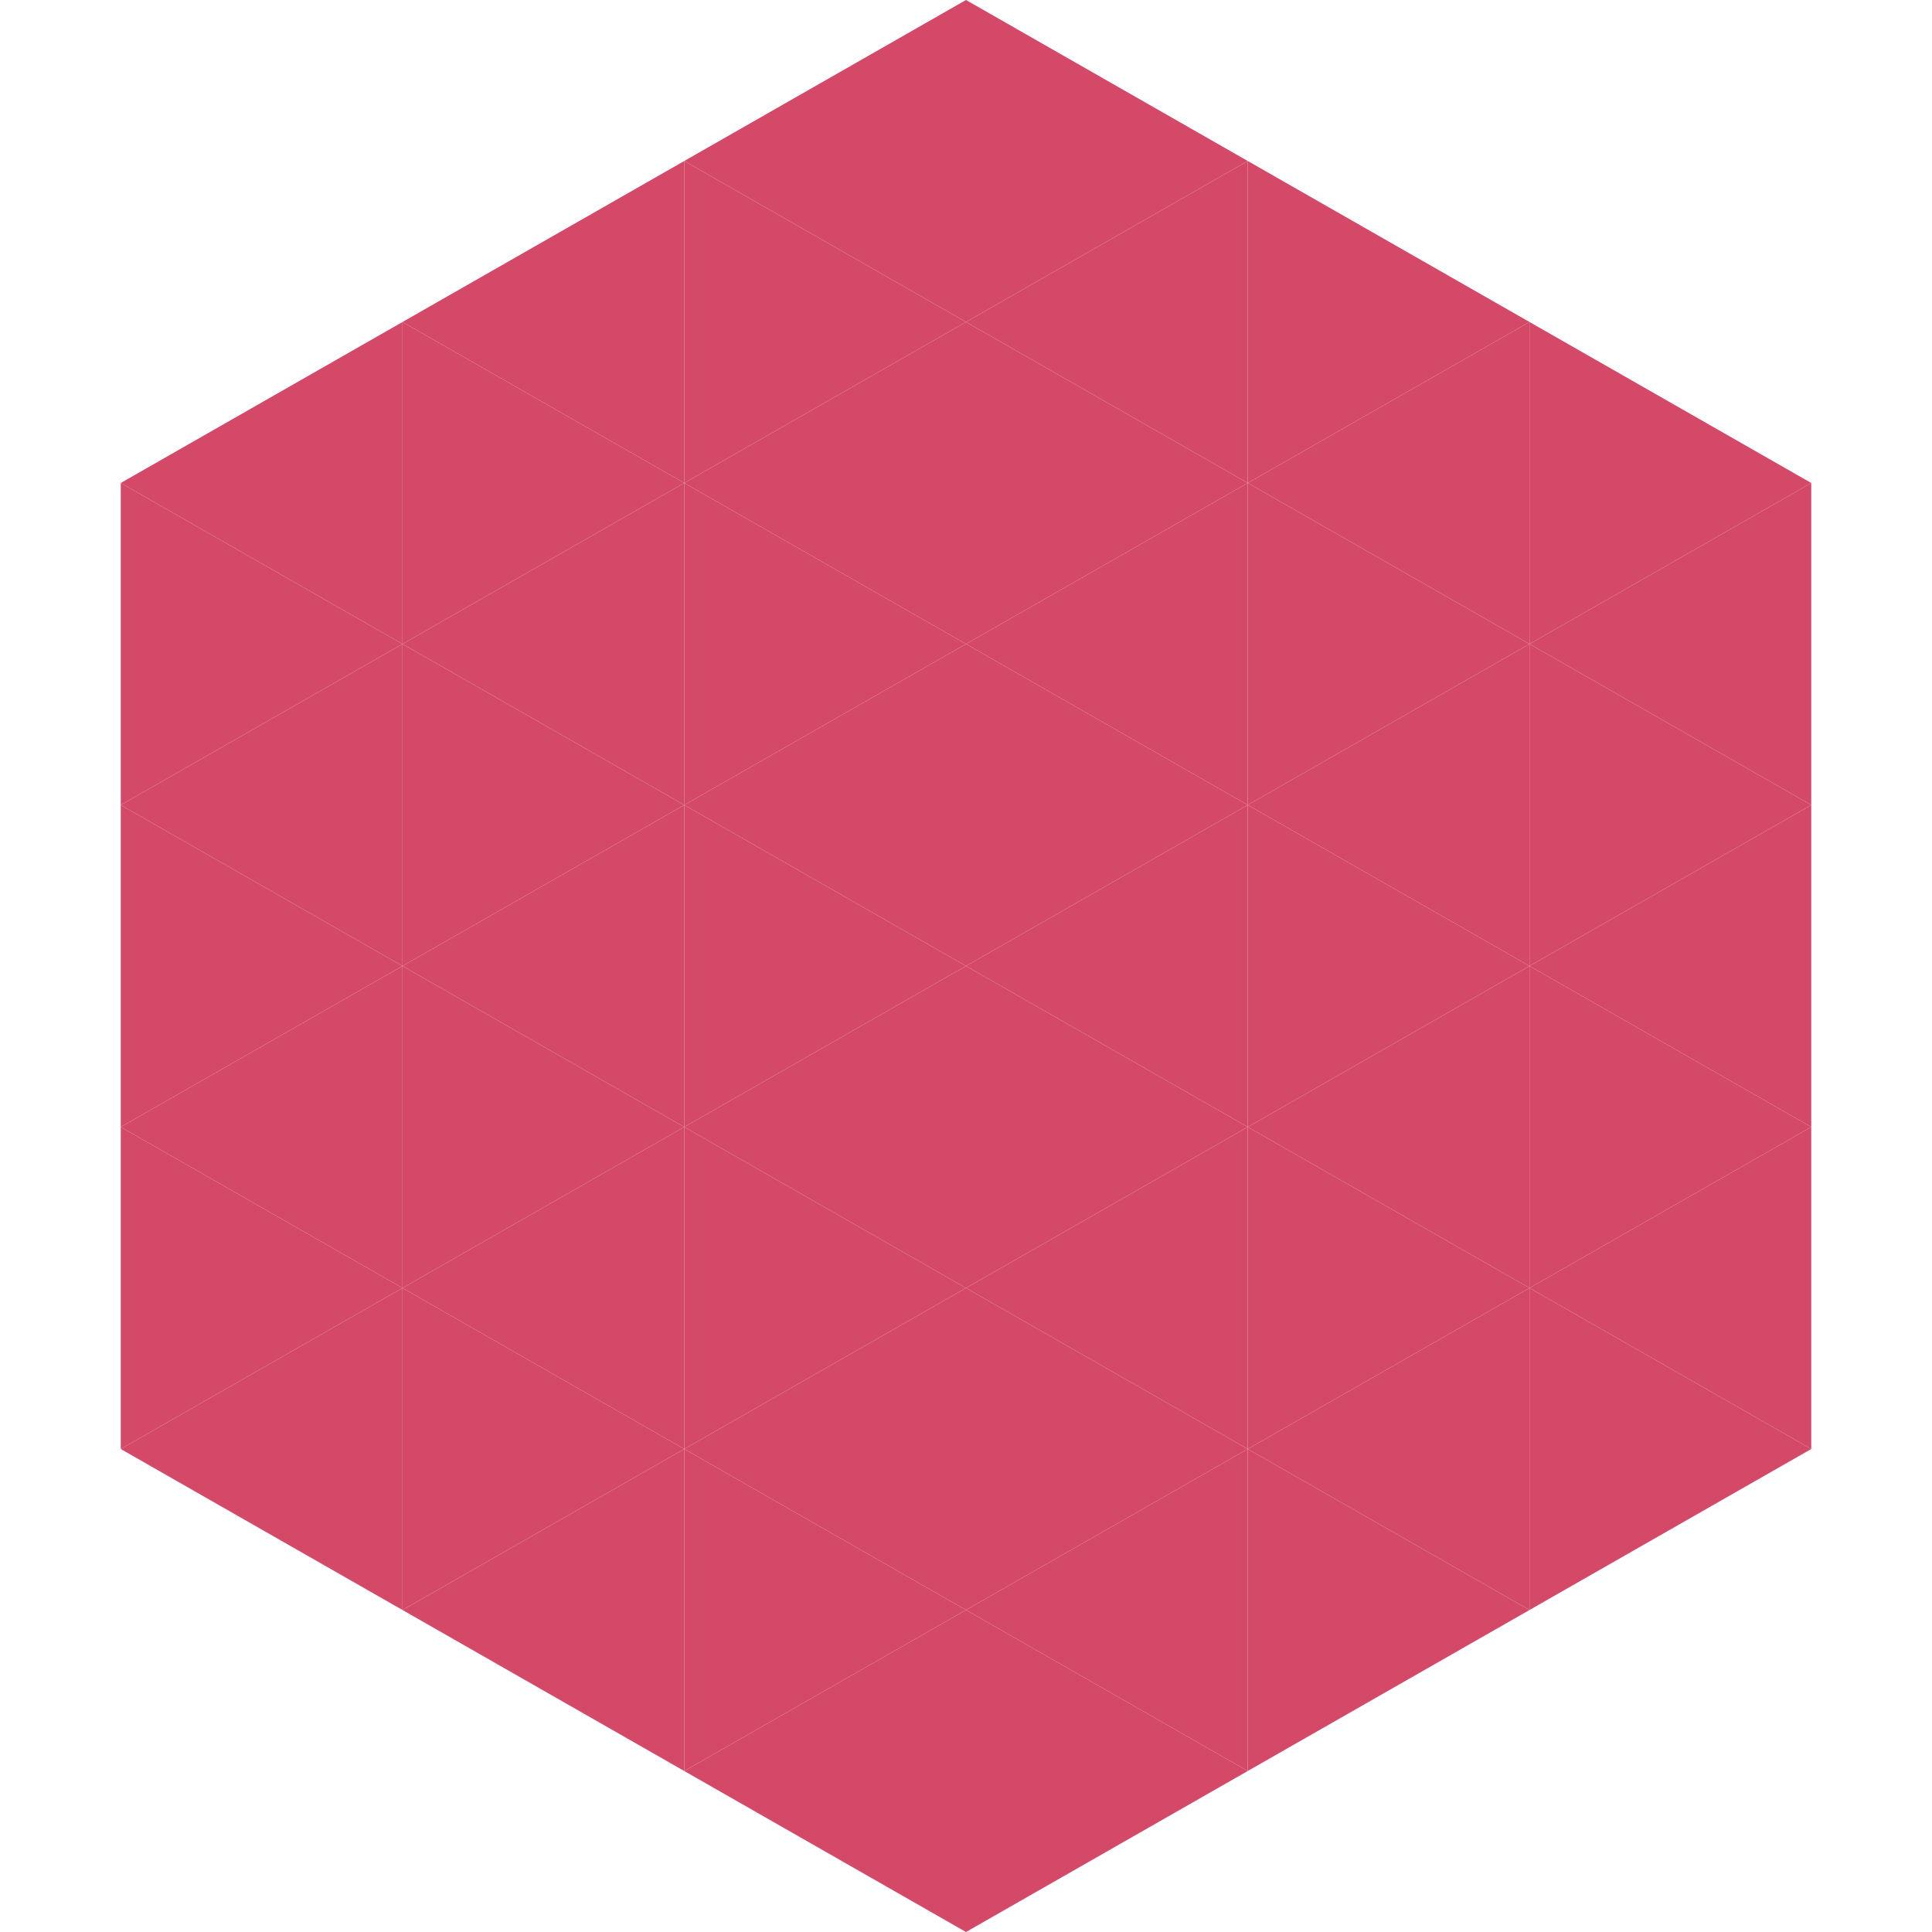
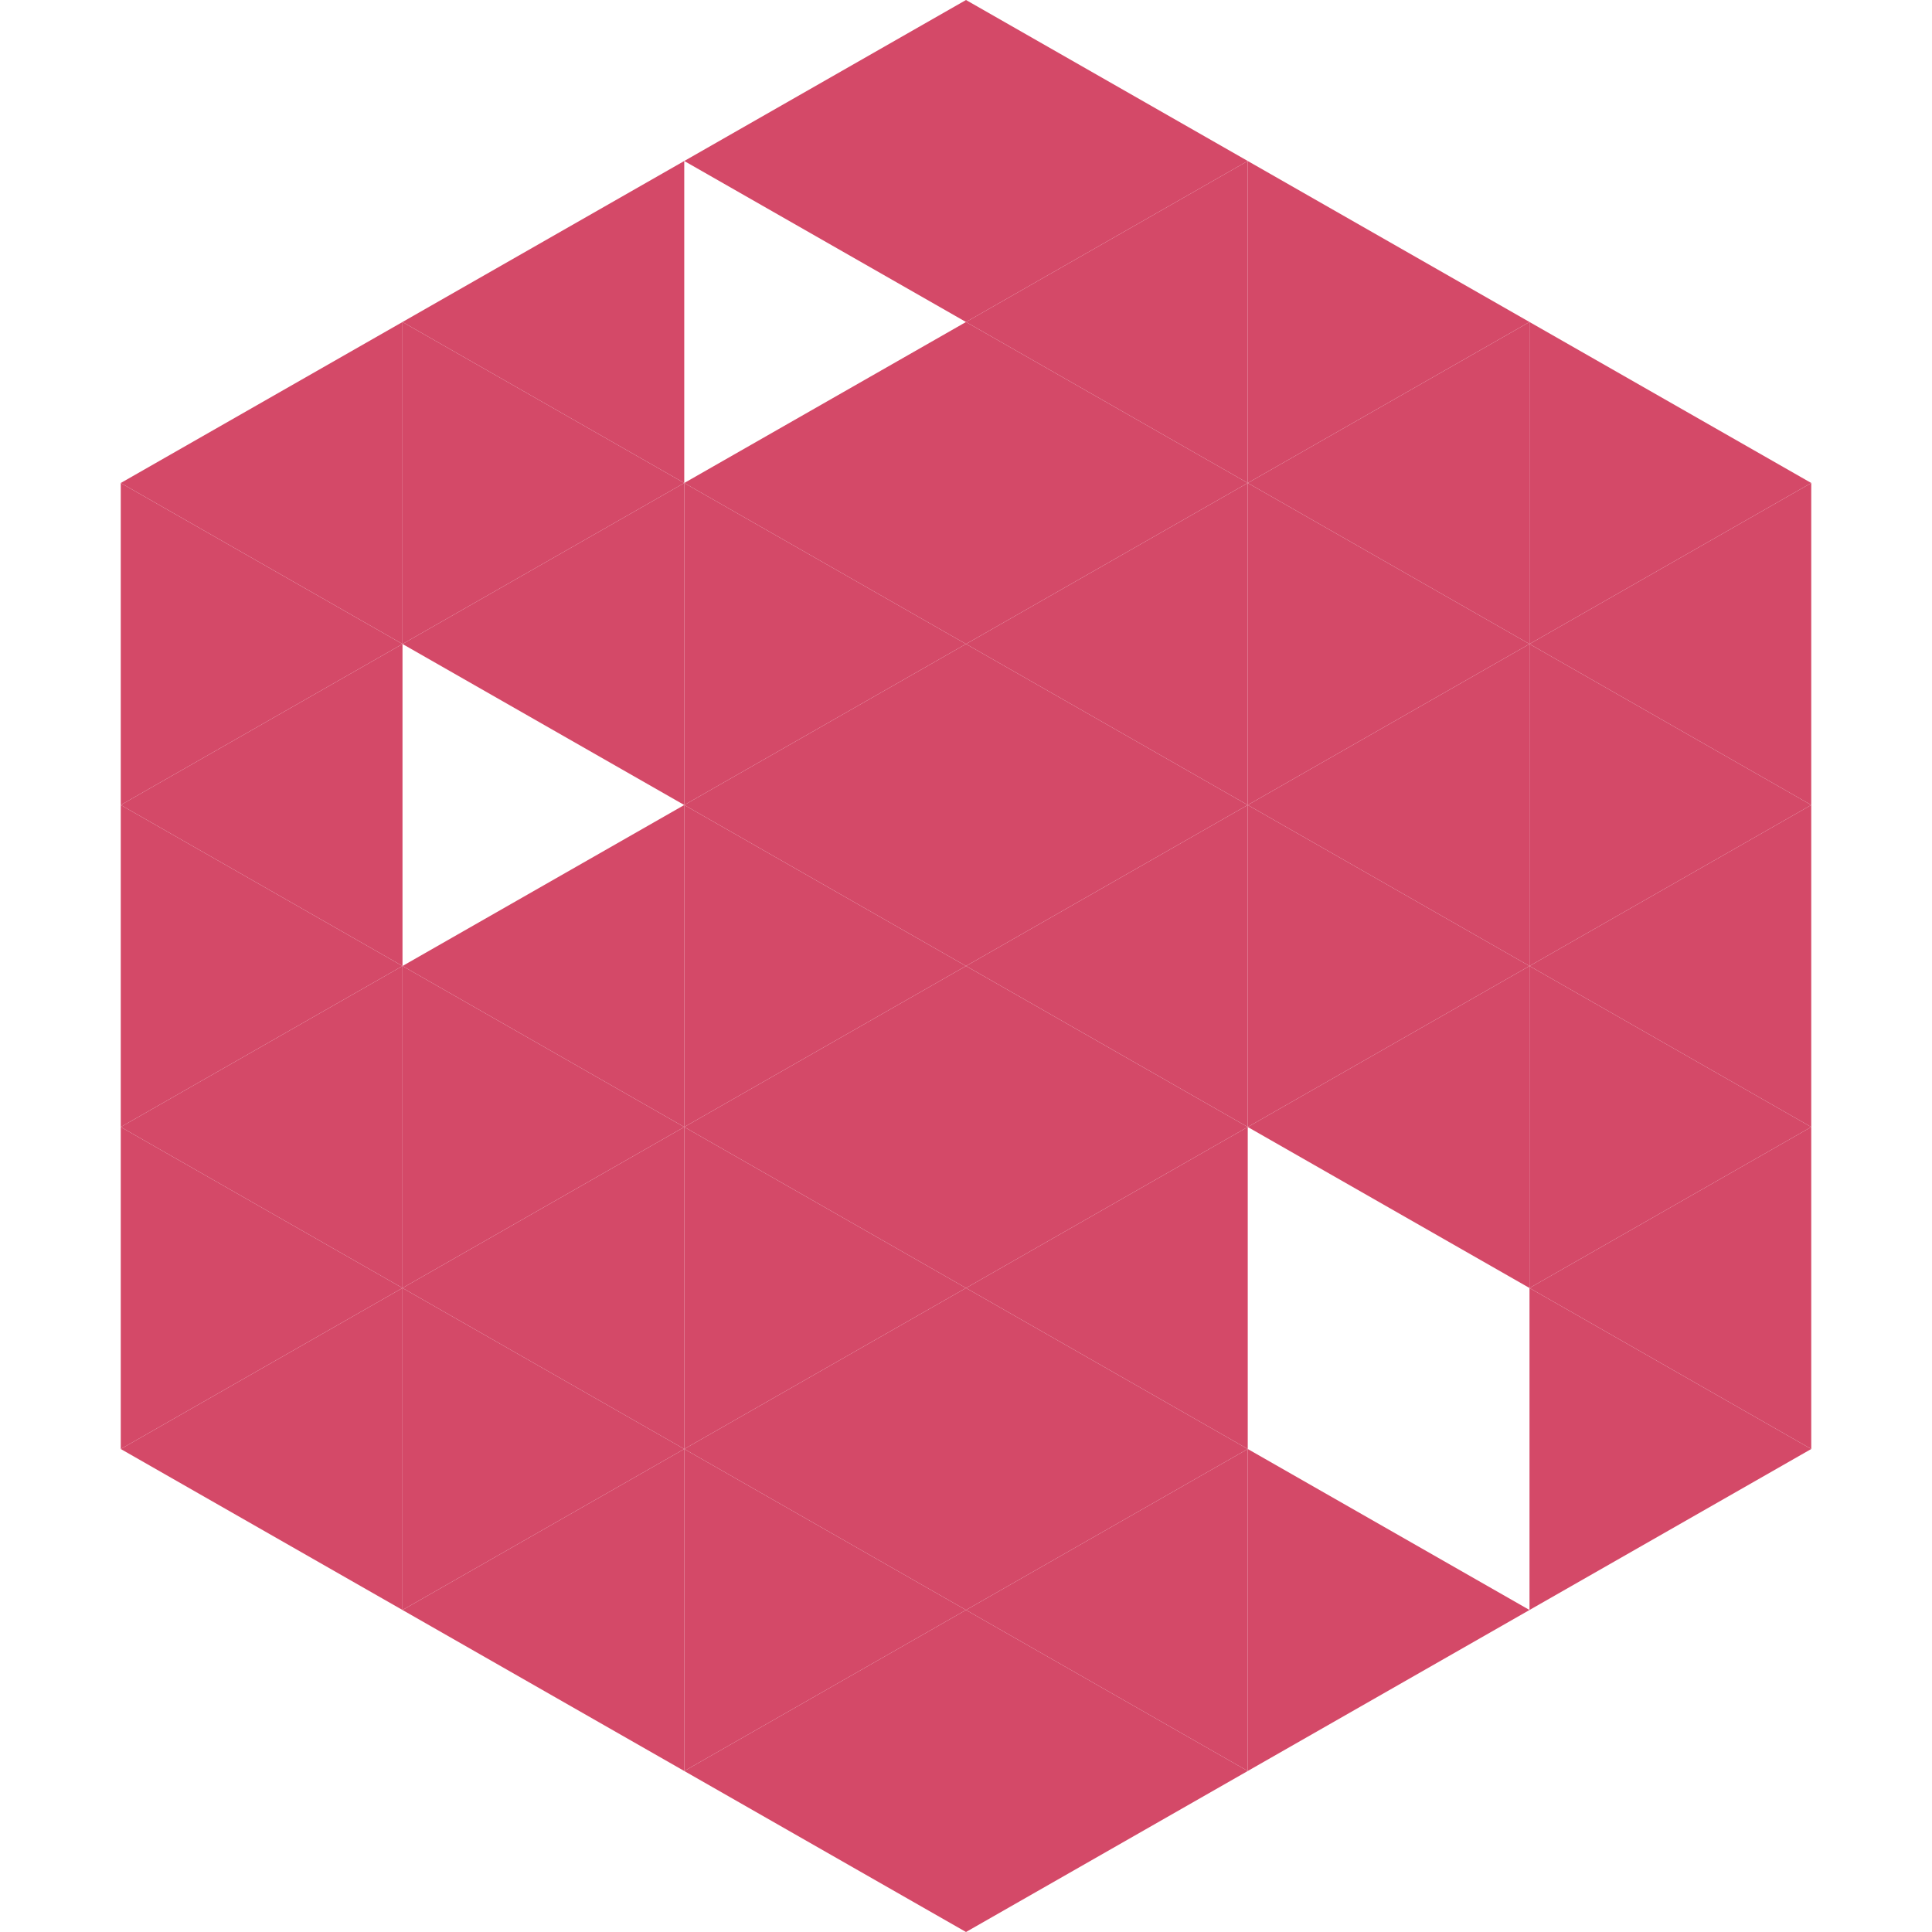
<svg xmlns="http://www.w3.org/2000/svg" width="240" height="240">
  <polygon points="50,40 15,60 50,80" style="fill:rgb(212,73,104)" />
  <polygon points="190,40 225,60 190,80" style="fill:rgb(212,73,104)" />
  <polygon points="15,60 50,80 15,100" style="fill:rgb(212,73,104)" />
  <polygon points="225,60 190,80 225,100" style="fill:rgb(212,73,104)" />
  <polygon points="50,80 15,100 50,120" style="fill:rgb(212,73,104)" />
  <polygon points="190,80 225,100 190,120" style="fill:rgb(212,73,104)" />
  <polygon points="15,100 50,120 15,140" style="fill:rgb(212,73,104)" />
  <polygon points="225,100 190,120 225,140" style="fill:rgb(212,73,104)" />
  <polygon points="50,120 15,140 50,160" style="fill:rgb(212,73,104)" />
  <polygon points="190,120 225,140 190,160" style="fill:rgb(212,73,104)" />
  <polygon points="15,140 50,160 15,180" style="fill:rgb(212,73,104)" />
  <polygon points="225,140 190,160 225,180" style="fill:rgb(212,73,104)" />
  <polygon points="50,160 15,180 50,200" style="fill:rgb(212,73,104)" />
  <polygon points="190,160 225,180 190,200" style="fill:rgb(212,73,104)" />
  <polygon points="15,180 50,200 15,220" style="fill:rgb(255,255,255); fill-opacity:0" />
  <polygon points="225,180 190,200 225,220" style="fill:rgb(255,255,255); fill-opacity:0" />
  <polygon points="50,0 85,20 50,40" style="fill:rgb(255,255,255); fill-opacity:0" />
  <polygon points="190,0 155,20 190,40" style="fill:rgb(255,255,255); fill-opacity:0" />
  <polygon points="85,20 50,40 85,60" style="fill:rgb(212,73,104)" />
  <polygon points="155,20 190,40 155,60" style="fill:rgb(212,73,104)" />
  <polygon points="50,40 85,60 50,80" style="fill:rgb(212,73,104)" />
  <polygon points="190,40 155,60 190,80" style="fill:rgb(212,73,104)" />
  <polygon points="85,60 50,80 85,100" style="fill:rgb(212,73,104)" />
  <polygon points="155,60 190,80 155,100" style="fill:rgb(212,73,104)" />
-   <polygon points="50,80 85,100 50,120" style="fill:rgb(212,73,104)" />
  <polygon points="190,80 155,100 190,120" style="fill:rgb(212,73,104)" />
  <polygon points="85,100 50,120 85,140" style="fill:rgb(212,73,104)" />
  <polygon points="155,100 190,120 155,140" style="fill:rgb(212,73,104)" />
  <polygon points="50,120 85,140 50,160" style="fill:rgb(212,73,104)" />
  <polygon points="190,120 155,140 190,160" style="fill:rgb(212,73,104)" />
  <polygon points="85,140 50,160 85,180" style="fill:rgb(212,73,104)" />
-   <polygon points="155,140 190,160 155,180" style="fill:rgb(212,73,104)" />
  <polygon points="50,160 85,180 50,200" style="fill:rgb(212,73,104)" />
-   <polygon points="190,160 155,180 190,200" style="fill:rgb(212,73,104)" />
  <polygon points="85,180 50,200 85,220" style="fill:rgb(212,73,104)" />
  <polygon points="155,180 190,200 155,220" style="fill:rgb(212,73,104)" />
  <polygon points="120,0 85,20 120,40" style="fill:rgb(212,73,104)" />
  <polygon points="120,0 155,20 120,40" style="fill:rgb(212,73,104)" />
-   <polygon points="85,20 120,40 85,60" style="fill:rgb(212,73,104)" />
  <polygon points="155,20 120,40 155,60" style="fill:rgb(212,73,104)" />
  <polygon points="120,40 85,60 120,80" style="fill:rgb(212,73,104)" />
  <polygon points="120,40 155,60 120,80" style="fill:rgb(212,73,104)" />
  <polygon points="85,60 120,80 85,100" style="fill:rgb(212,73,104)" />
  <polygon points="155,60 120,80 155,100" style="fill:rgb(212,73,104)" />
  <polygon points="120,80 85,100 120,120" style="fill:rgb(212,73,104)" />
  <polygon points="120,80 155,100 120,120" style="fill:rgb(212,73,104)" />
  <polygon points="85,100 120,120 85,140" style="fill:rgb(212,73,104)" />
  <polygon points="155,100 120,120 155,140" style="fill:rgb(212,73,104)" />
  <polygon points="120,120 85,140 120,160" style="fill:rgb(212,73,104)" />
  <polygon points="120,120 155,140 120,160" style="fill:rgb(212,73,104)" />
  <polygon points="85,140 120,160 85,180" style="fill:rgb(212,73,104)" />
  <polygon points="155,140 120,160 155,180" style="fill:rgb(212,73,104)" />
  <polygon points="120,160 85,180 120,200" style="fill:rgb(212,73,104)" />
  <polygon points="120,160 155,180 120,200" style="fill:rgb(212,73,104)" />
  <polygon points="85,180 120,200 85,220" style="fill:rgb(212,73,104)" />
  <polygon points="155,180 120,200 155,220" style="fill:rgb(212,73,104)" />
  <polygon points="120,200 85,220 120,240" style="fill:rgb(212,73,104)" />
  <polygon points="120,200 155,220 120,240" style="fill:rgb(212,73,104)" />
  <polygon points="85,220 120,240 85,260" style="fill:rgb(255,255,255); fill-opacity:0" />
-   <polygon points="155,220 120,240 155,260" style="fill:rgb(255,255,255); fill-opacity:0" />
</svg>